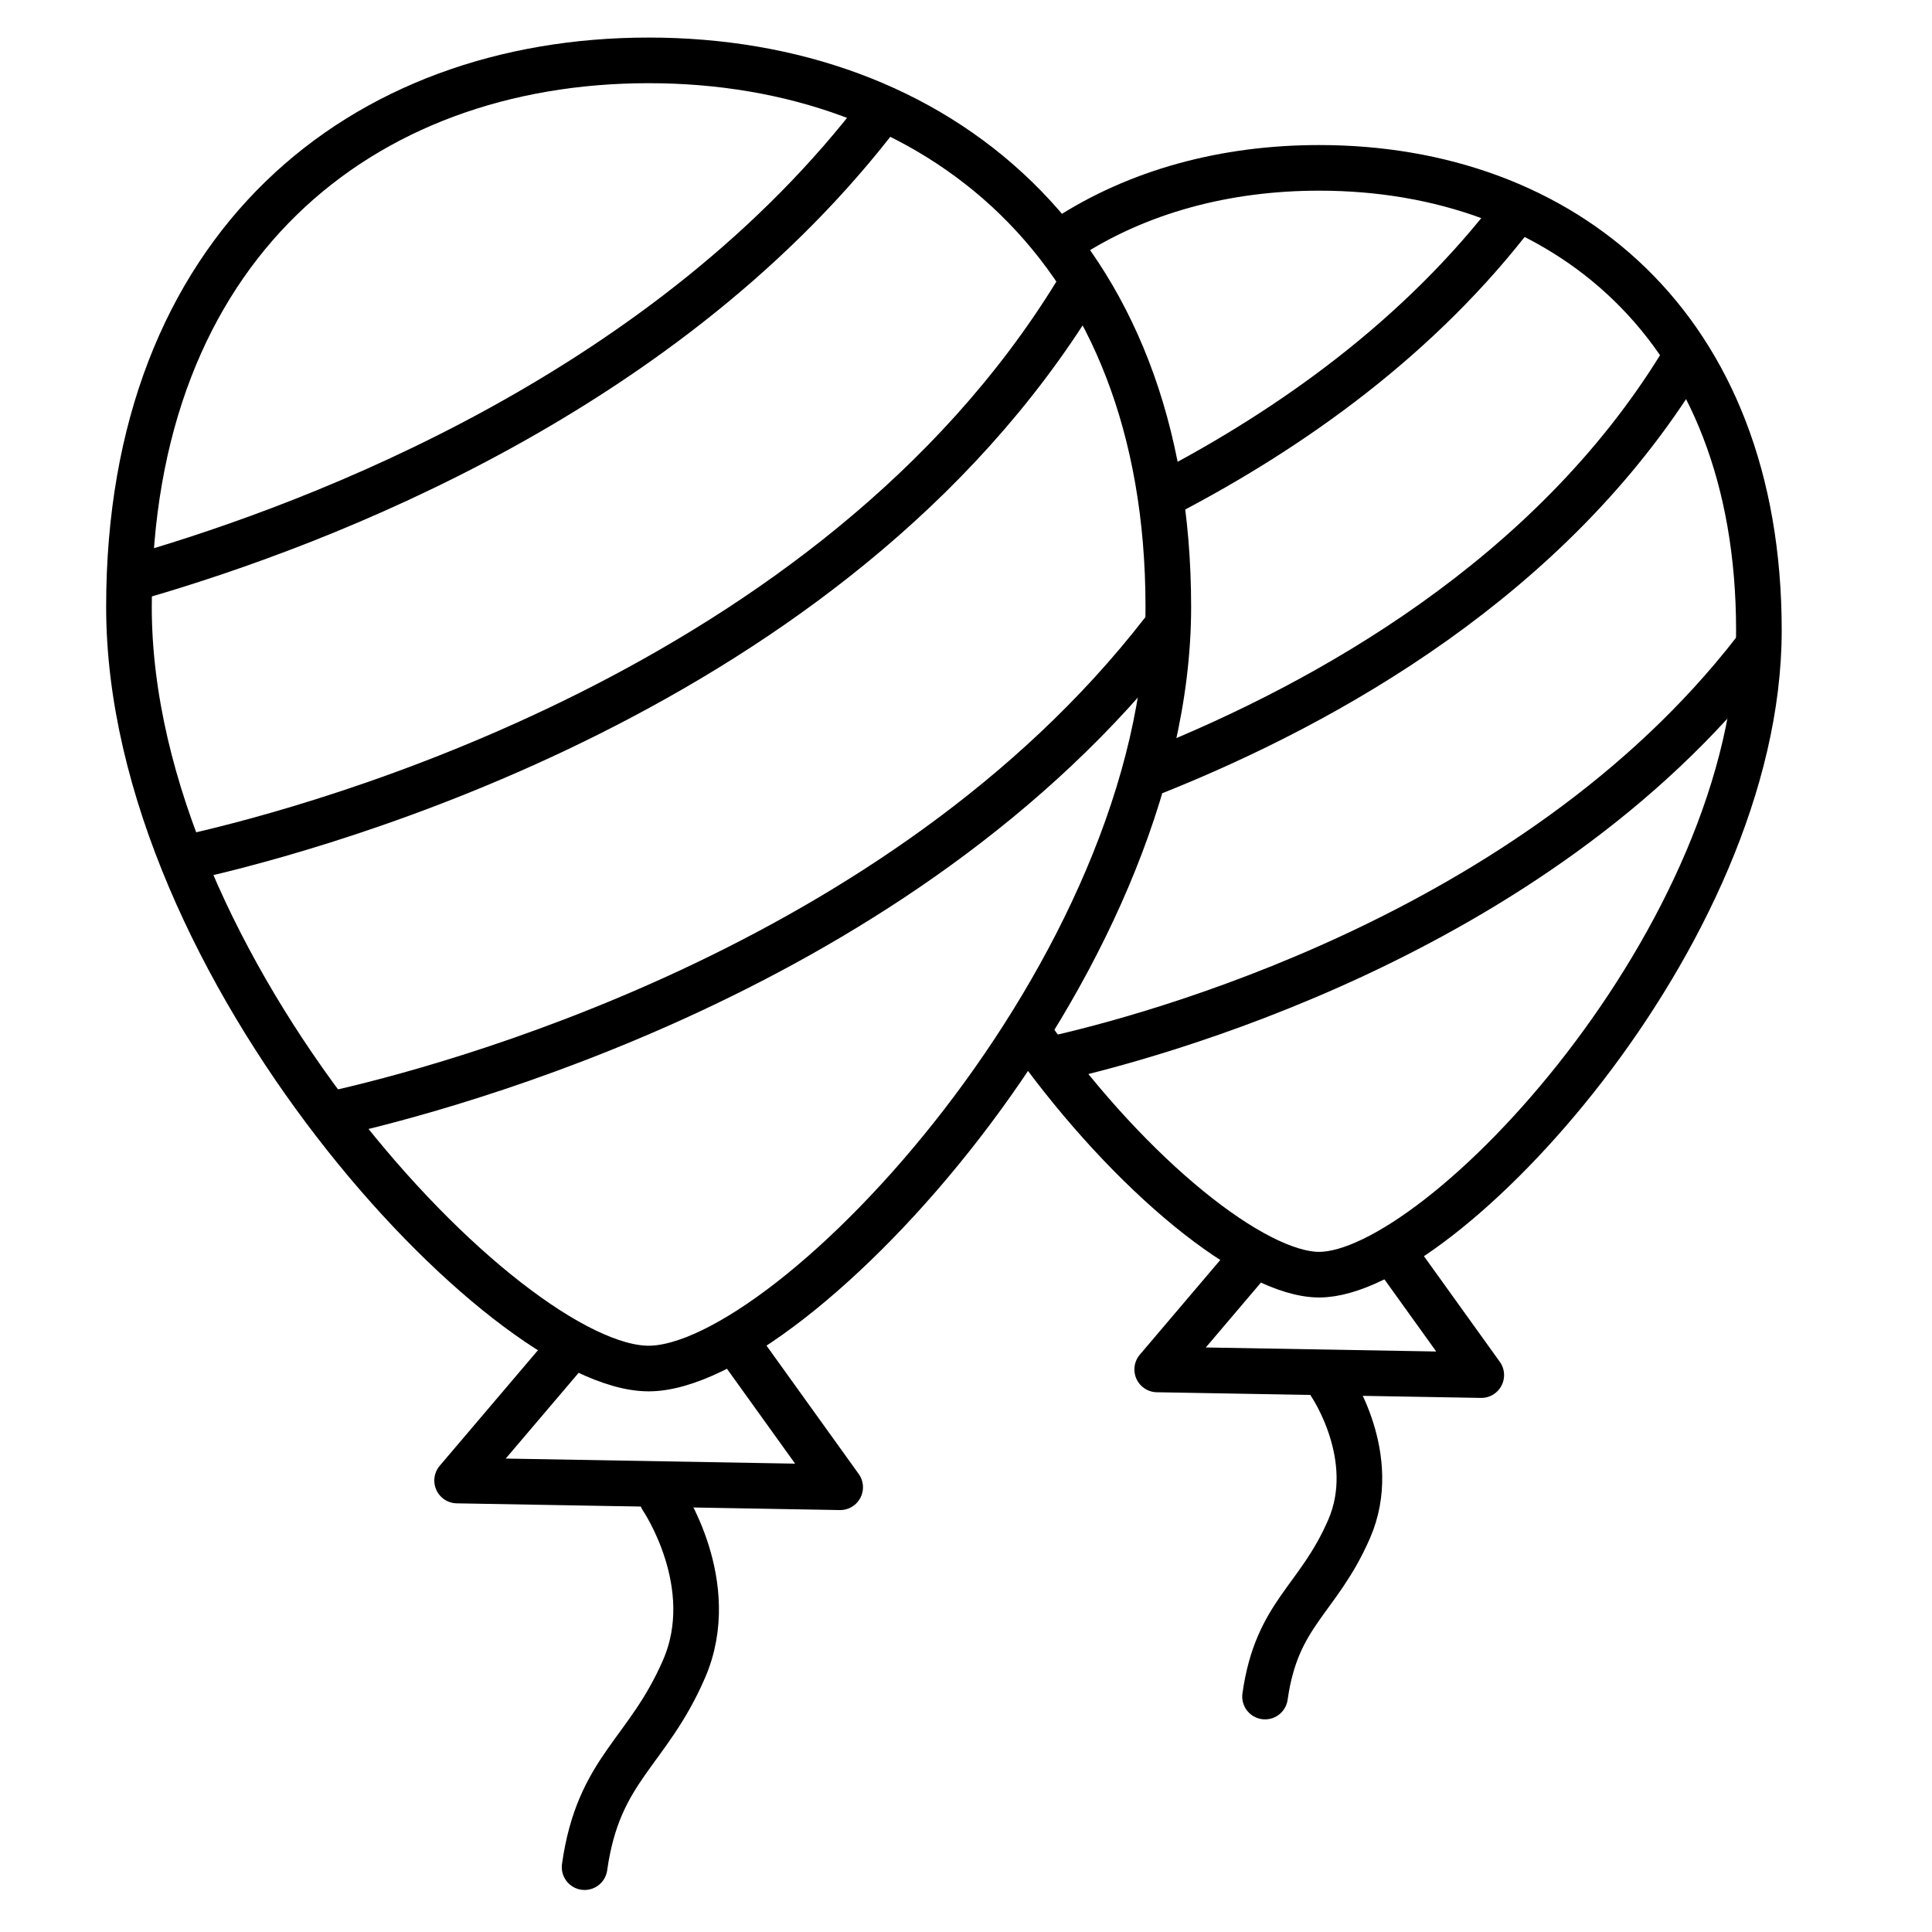
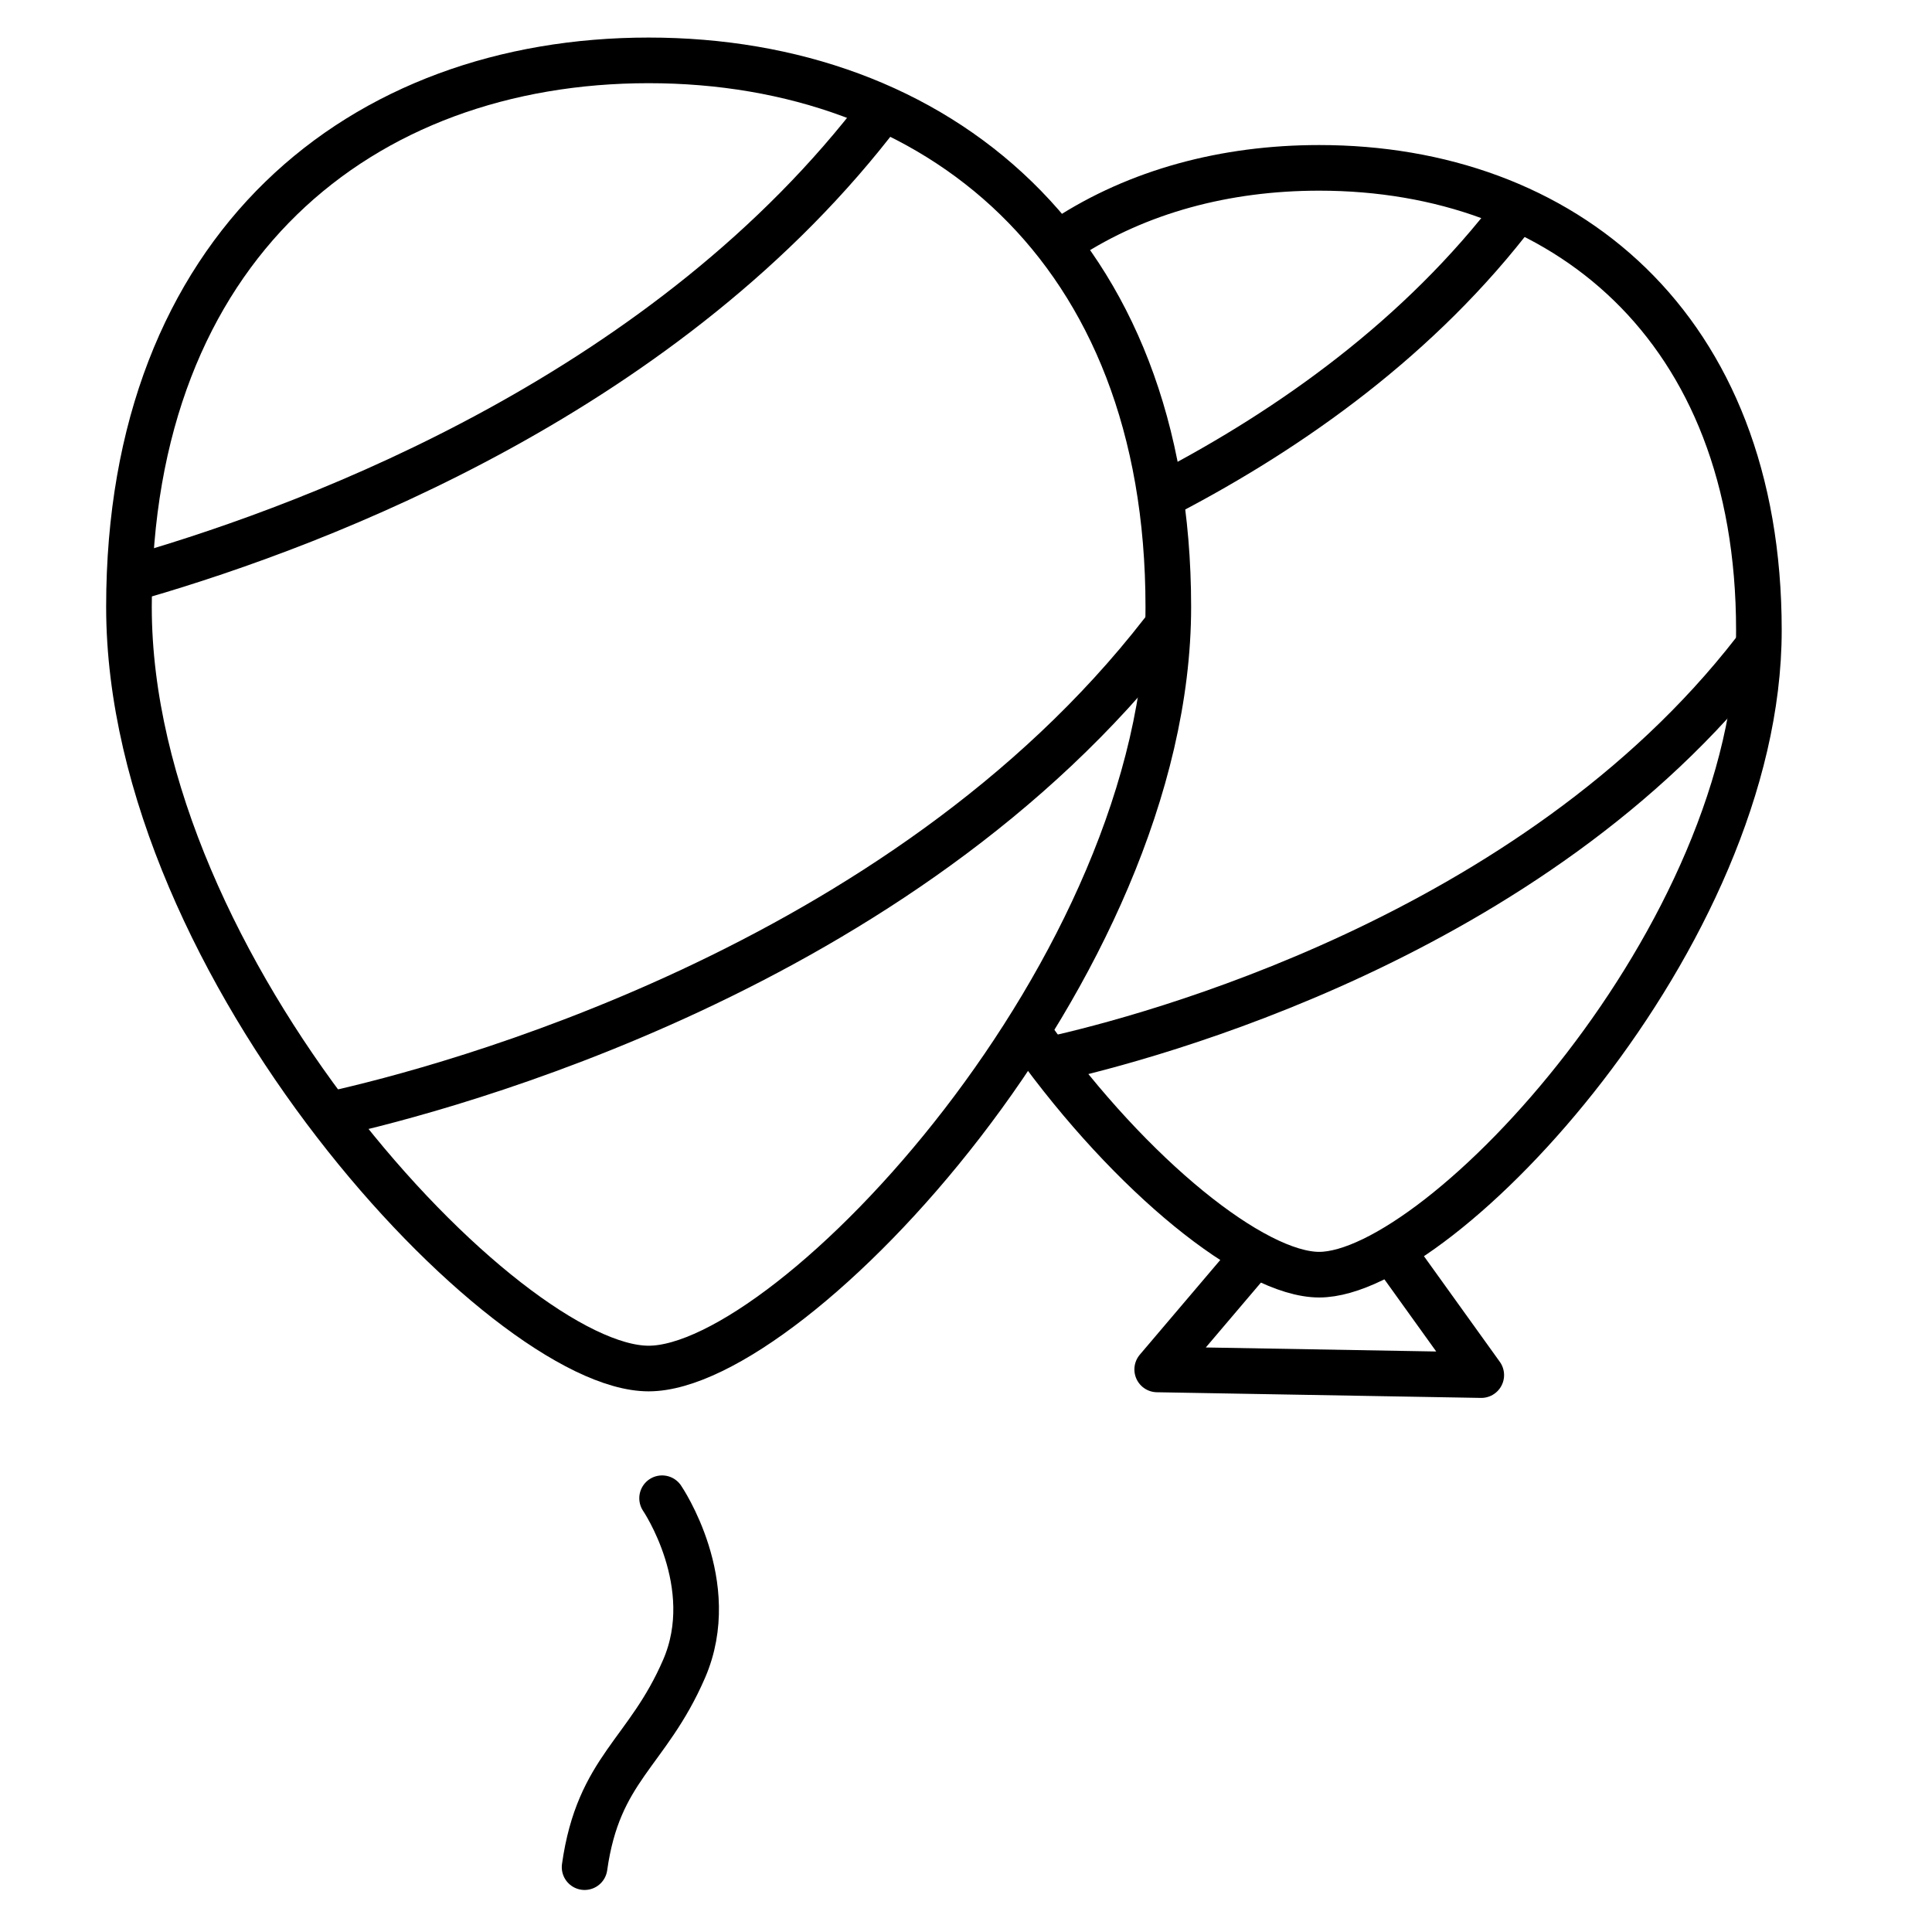
<svg xmlns="http://www.w3.org/2000/svg" version="1.1" id="레이어_1" x="0px" y="0px" width="60px" height="60px" viewBox="0 0 60 60" enable-background="new 0 0 60 60" xml:space="preserve">
  <g>
    <path fill="none" stroke="#000000" stroke-width="1.417" stroke-linecap="round" stroke-linejoin="round" stroke-miterlimit="10" d="   M36.283,18.849c0,11.219-11.678,23.652-16.139,23.652c-4.461,0-16.139-12.433-16.139-23.652S11.231,1.875,20.144,1.875   C29.058,1.875,36.283,7.63,36.283,18.849z" />
-     <polyline fill="none" stroke="#000000" stroke-width="1.417" stroke-linecap="round" stroke-linejoin="round" stroke-miterlimit="10" points="   17.744,41.806 14.196,45.979 26.092,46.188 22.944,41.806  " />
    <path fill="none" stroke="#000000" stroke-width="1.417" stroke-linecap="round" stroke-linejoin="round" stroke-miterlimit="10" d="   M20.562,46.529c0,0,1.821,2.672,0.683,5.298c-1.138,2.627-2.657,3.087-3.09,6.159" />
    <path fill="none" stroke="#000000" stroke-width="1.417" stroke-linecap="round" stroke-linejoin="round" stroke-miterlimit="10" d="   M4.375,17.885c5.63-1.64,16.417-5.753,23.018-14.465" />
-     <path fill="none" stroke="#000000" stroke-width="1.417" stroke-linecap="round" stroke-linejoin="round" stroke-miterlimit="10" d="   M5.991,26.598c3.833-0.866,19.84-5.138,27.43-17.499" />
    <path fill="none" stroke="#000000" stroke-width="1.417" stroke-linecap="round" stroke-linejoin="round" stroke-miterlimit="10" d="   M10.359,34.59c3.4-0.759,17.603-4.465,25.744-14.955" />
    <path fill="none" stroke="#000000" stroke-width="1.417" stroke-linecap="round" stroke-linejoin="round" stroke-miterlimit="10" d="   M33.111,7.397c2.223-1.451,4.933-2.184,7.858-2.184c7.541,0,13.655,4.87,13.655,14.362c0,9.492-9.88,20.011-13.655,20.011   c-2.027,0-5.816-3.034-8.89-7.314" />
    <polyline fill="none" stroke="#000000" stroke-width="1.417" stroke-linecap="round" stroke-linejoin="round" stroke-miterlimit="10" points="   38.939,38.997 35.938,42.529 46.002,42.705 43.339,38.997  " />
-     <path fill="none" stroke="#000000" stroke-width="1.417" stroke-linecap="round" stroke-linejoin="round" stroke-miterlimit="10" d="   M41.324,42.995c0,0,1.54,2.26,0.577,4.482s-2.247,2.611-2.614,5.211" />
    <path fill="none" stroke="#000000" stroke-width="1.417" stroke-linecap="round" stroke-linejoin="round" stroke-miterlimit="10" d="   M36.267,15.307c3.817-1.993,7.837-4.829,10.836-8.787" />
-     <path fill="none" stroke="#000000" stroke-width="1.417" stroke-linecap="round" stroke-linejoin="round" stroke-miterlimit="10" d="   M35.893,23.953c5.35-2.143,12.252-6.019,16.311-12.627" />
    <path fill="none" stroke="#000000" stroke-width="1.417" stroke-linecap="round" stroke-linejoin="round" stroke-miterlimit="10" d="   M32.69,32.892c2.878-0.642,14.894-3.777,21.783-12.652" />
  </g>
</svg>